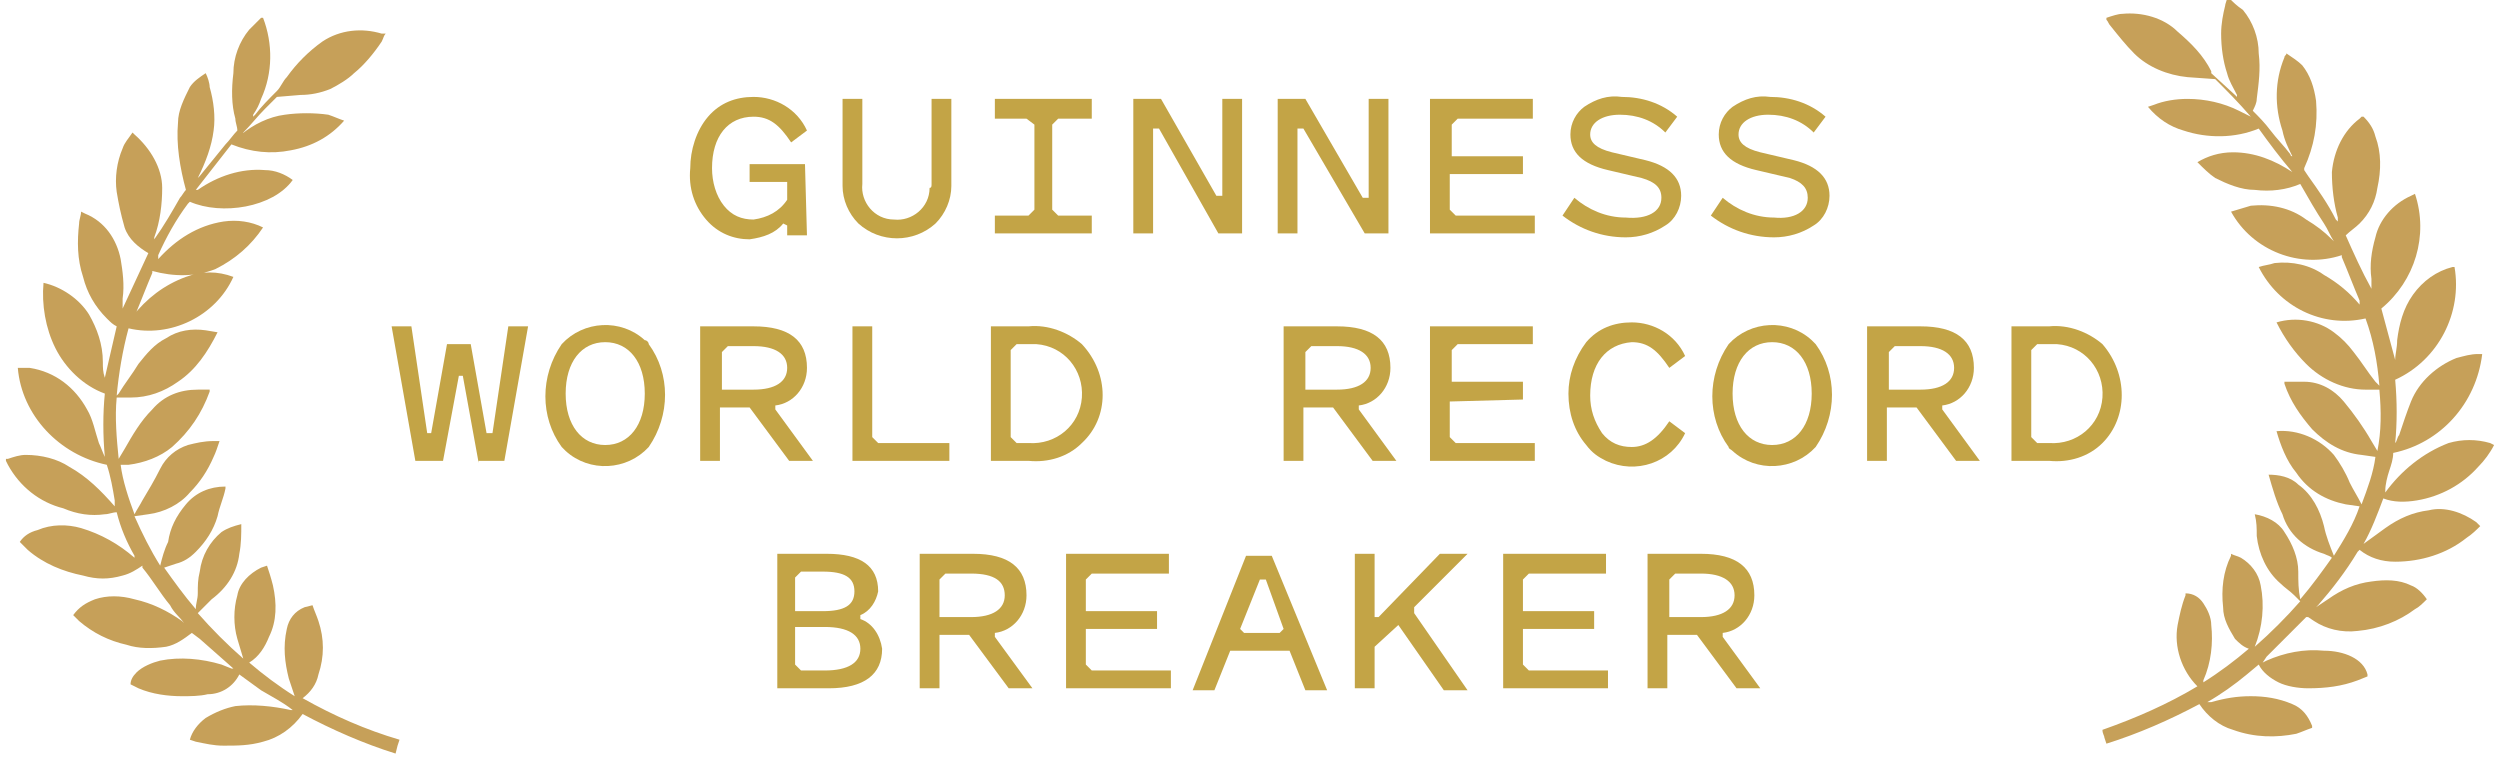
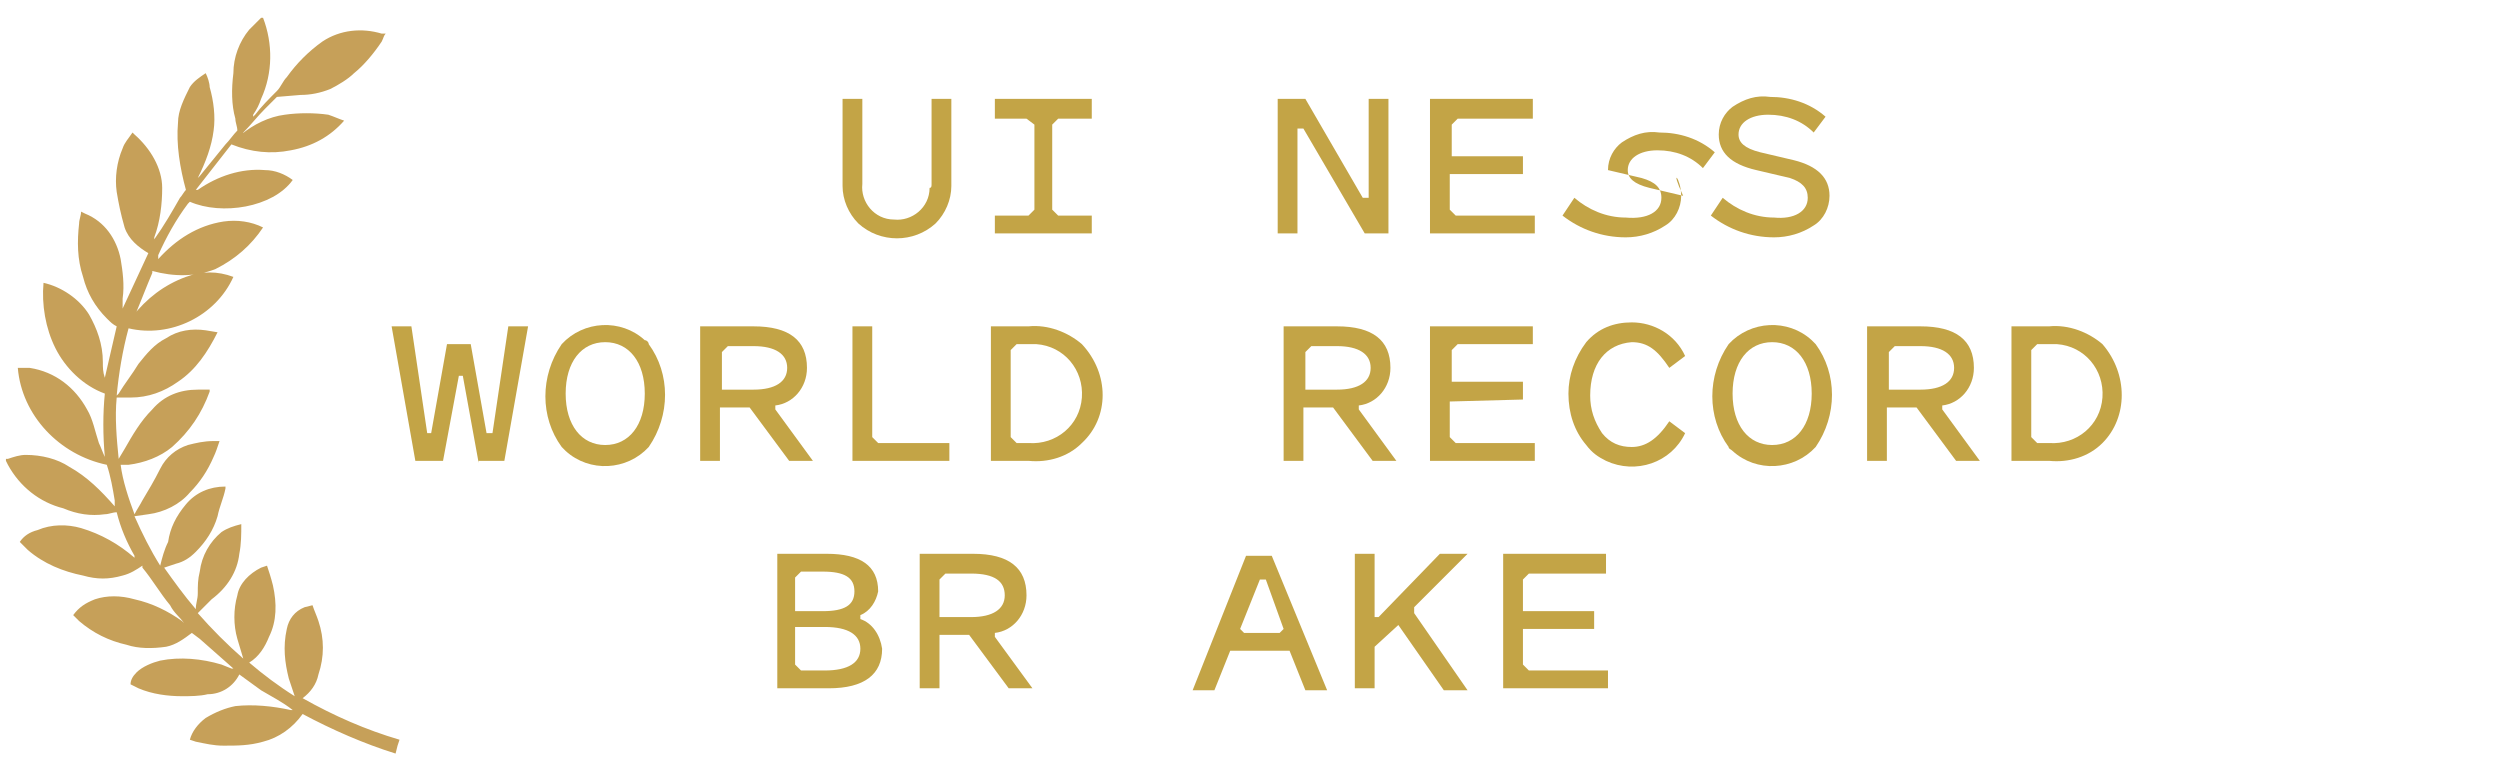
<svg xmlns="http://www.w3.org/2000/svg" version="1.1" id="Layer_1" x="0px" y="0px" viewBox="0 0 126.4 38.3" style="enable-background:new 0 0 126.4 38.3;" xml:space="preserve">
  <style type="text/css">
	.st0{fill:#C3A446;}
	.st1{fill:#C6A059;}
</style>
-   <path class="st0" d="M40.8,11.9h-1v-0.5l-0.2-0.1c-0.4,0.5-1,0.7-1.7,0.8c-0.8,0-1.6-0.3-2.2-1c-0.6-0.7-0.9-1.6-0.8-2.6  c0-0.9,0.3-1.9,0.9-2.6c0.6-0.7,1.4-1,2.3-1c1.1,0,2.2,0.6,2.7,1.7L40,7.2c-0.6-0.9-1.1-1.3-1.9-1.3c-1.3,0-2.1,1-2.1,2.6  c0,0.7,0.2,1.4,0.6,1.9c0.4,0.5,0.9,0.7,1.5,0.7c0.7-0.1,1.3-0.4,1.7-1V9.2h-1.9V8.3h2.8L40.8,11.9z" />
  <path class="st0" d="M47.1,9.3V5h1v4.4c0,0.7-0.3,1.4-0.8,1.9c-1.1,1-2.8,1-3.9,0c-0.5-0.5-0.8-1.2-0.8-1.9V5h1v4.3  c-0.1,0.9,0.6,1.8,1.6,1.8c0.9,0.1,1.8-0.6,1.8-1.6C47.1,9.5,47.1,9.4,47.1,9.3L47.1,9.3z" />
  <path class="st0" d="M53.2,6.3v4.3l0.3,0.3h1.7v0.9h-4.9v-0.9h1.7l0.3-0.3V6.3L51.9,6h-1.6V5h4.9V6h-1.7L53.2,6.3z" />
-   <path class="st0" d="M62.8,5v6.8h-1.2l-3-5.3h-0.3v5.3h-1V5h1.4l2.8,4.9h0.3V5H62.8z" />
  <path class="st0" d="M70.2,5v6.8H69l-3.1-5.3h-0.3v5.3h-1V5H66l2.9,5h0.3V5H70.2z" />
  <path class="st0" d="M73.3,8.8v1.8l0.3,0.3h4v0.9h-5.3V5h5.2V6h-3.8l-0.3,0.3v1.6h3.6v0.9L73.3,8.8z" />
-   <path class="st0" d="M84,10c0-0.5-0.3-0.8-1-1l-1.7-0.4c-1.3-0.3-1.9-0.9-1.9-1.8c0-0.6,0.3-1.1,0.7-1.4c0.6-0.4,1.2-0.6,1.9-0.5  c1,0,2,0.3,2.8,1l-0.6,0.8c-0.6-0.6-1.4-0.9-2.3-0.9c-0.9,0-1.5,0.4-1.5,1c0,0.4,0.3,0.7,1.1,0.9l1.7,0.4C84.4,8.4,85,9,85,9.9  c0,0.6-0.3,1.2-0.8,1.5c-0.6,0.4-1.3,0.6-2,0.6c-1.2,0-2.3-0.4-3.2-1.1l0.6-0.9c0.7,0.6,1.6,1,2.6,1C83.3,11.1,84,10.7,84,10z" />
+   <path class="st0" d="M84,10c0-0.5-0.3-0.8-1-1l-1.7-0.4c0-0.6,0.3-1.1,0.7-1.4c0.6-0.4,1.2-0.6,1.9-0.5  c1,0,2,0.3,2.8,1l-0.6,0.8c-0.6-0.6-1.4-0.9-2.3-0.9c-0.9,0-1.5,0.4-1.5,1c0,0.4,0.3,0.7,1.1,0.9l1.7,0.4C84.4,8.4,85,9,85,9.9  c0,0.6-0.3,1.2-0.8,1.5c-0.6,0.4-1.3,0.6-2,0.6c-1.2,0-2.3-0.4-3.2-1.1l0.6-0.9c0.7,0.6,1.6,1,2.6,1C83.3,11.1,84,10.7,84,10z" />
  <path class="st0" d="M91.4,10c0-0.5-0.3-0.8-0.9-1l-1.7-0.4c-1.3-0.3-1.9-0.9-1.9-1.8c0-0.6,0.3-1.1,0.7-1.4  c0.6-0.4,1.2-0.6,1.9-0.5c1,0,2,0.3,2.8,1l-0.6,0.8c-0.6-0.6-1.4-0.9-2.3-0.9c-0.9,0-1.5,0.4-1.5,1c0,0.4,0.3,0.7,1.1,0.9l1.7,0.4  c1.2,0.3,1.8,0.9,1.8,1.8c0,0.6-0.3,1.2-0.8,1.5c-0.6,0.4-1.3,0.6-2,0.6c-1.2,0-2.3-0.4-3.2-1.1l0.6-0.9c0.7,0.6,1.6,1,2.6,1  C90.7,11.1,91.4,10.7,91.4,10z" />
  <path class="st0" d="M24.2,23.4L23.4,19h-0.2l-0.8,4.3h-1.4l-1.2-6.8h1l0.8,5.4h0.2l0.8-4.5h1.2l0.8,4.5h0.3l0.8-5.4h1l-1.2,6.8  H24.2z" />
  <path class="st0" d="M32.8,17.4c1.1,1.5,1.1,3.6,0,5.2c-1.1,1.2-3,1.3-4.2,0.2c-0.1-0.1-0.2-0.2-0.2-0.2c-1.1-1.5-1.1-3.6,0-5.2  c1.1-1.2,3-1.3,4.2-0.2C32.7,17.2,32.8,17.3,32.8,17.4z M32.6,19.9c0-1.6-0.8-2.6-2-2.6s-2,1-2,2.6s0.8,2.6,2,2.6  S32.6,21.5,32.6,19.9L32.6,19.9z" />
  <path class="st0" d="M37.9,20.6h-1.5v2.7h-1v-6.8h2.7c1.8,0,2.7,0.7,2.7,2.1c0,1-0.7,1.8-1.6,1.9v0.2l1.9,2.6h-1.2L37.9,20.6z   M38.1,17.5h-1.3l-0.3,0.3v1.9h1.6c1.1,0,1.7-0.4,1.7-1.1S39.2,17.5,38.1,17.5L38.1,17.5z" />
  <path class="st0" d="M44.1,16.5v5.6l0.3,0.3H48v0.9h-4.9v-6.8H44.1z" />
  <path class="st0" d="M54.7,22.4c-0.7,0.7-1.7,1-2.7,0.9h-1.9v-6.8H52c1-0.1,2,0.3,2.7,0.9C56.1,18.9,56.1,21.1,54.7,22.4L54.7,22.4z   M51.4,17.4l-0.3,0.3v4.4l0.3,0.3H52c1.4,0.1,2.6-0.9,2.7-2.3c0.1-1.4-0.9-2.6-2.3-2.7c-0.1,0-0.3,0-0.4,0L51.4,17.4z" />
  <path class="st0" d="M67.4,20.6h-1.5v2.7h-1v-6.8h2.7c1.8,0,2.7,0.7,2.7,2.1c0,1-0.7,1.8-1.6,1.9v0.2l1.9,2.6h-1.2L67.4,20.6z   M67.6,17.5h-1.3l-0.3,0.3v1.9h1.6c1.1,0,1.7-0.4,1.7-1.1S68.7,17.5,67.6,17.5z" />
  <path class="st0" d="M73.3,20.3v1.8l0.3,0.3h4v0.9h-5.3v-6.8h5.2v0.9h-3.8l-0.3,0.3v1.6h3.6v0.9L73.3,20.3z" />
  <path class="st0" d="M80.4,20c0,0.7,0.2,1.3,0.6,1.9c0.4,0.5,0.9,0.7,1.5,0.7c0.7,0,1.3-0.4,1.9-1.3l0.8,0.6c-0.7,1.5-2.5,2.1-4,1.4  c-0.4-0.2-0.7-0.4-1-0.8c-0.6-0.7-0.9-1.6-0.9-2.6c0-0.9,0.3-1.8,0.9-2.6c0.6-0.7,1.4-1,2.3-1c1.1,0,2.2,0.6,2.7,1.7l-0.8,0.6  c-0.6-0.9-1.1-1.3-1.9-1.3C81.2,17.4,80.4,18.4,80.4,20z" />
  <path class="st0" d="M91.8,17.4c1.1,1.5,1.1,3.6,0,5.2c-1.1,1.2-3,1.3-4.2,0.2c-0.1-0.1-0.2-0.1-0.2-0.2c-1.1-1.5-1.1-3.6,0-5.2  c1.1-1.2,3-1.3,4.2-0.2C91.6,17.2,91.7,17.3,91.8,17.4z M91.6,19.9c0-1.6-0.8-2.6-2-2.6s-2,1-2,2.6s0.8,2.6,2,2.6  S91.6,21.5,91.6,19.9L91.6,19.9z" />
  <path class="st0" d="M96.9,20.6h-1.5v2.7h-1v-6.8h2.7c1.8,0,2.7,0.7,2.7,2.1c0,1-0.7,1.8-1.6,1.9v0.2l1.9,2.6h-1.2L96.9,20.6z   M97.1,17.5h-1.3l-0.3,0.3v1.9h1.6c1.1,0,1.7-0.4,1.7-1.1S98.2,17.5,97.1,17.5L97.1,17.5z" />
  <path class="st0" d="M106.3,22.4c-0.7,0.7-1.7,1-2.7,0.9h-1.9v-6.8h1.9c1-0.1,2,0.3,2.7,0.9C107.6,18.9,107.6,21.1,106.3,22.4  L106.3,22.4z M103,17.4l-0.3,0.3v4.4l0.3,0.3h0.6c1.4,0.1,2.6-0.9,2.7-2.3c0.1-1.4-0.9-2.6-2.3-2.7c-0.1,0-0.3,0-0.4,0L103,17.4z" />
  <path class="st0" d="M43.5,31.1v0.2c0.6,0.2,1,0.8,1.1,1.5c0,1.3-0.9,2-2.7,2h-2.6V28h2.5c1.7,0,2.6,0.6,2.6,1.9  C44.3,30.4,44,30.9,43.5,31.1z M40.5,28.9l-0.3,0.3v1.7h1.4c1.1,0,1.6-0.3,1.6-1s-0.5-1-1.6-1L40.5,28.9z M40.2,31.7v1.9l0.3,0.3  h1.2c1.2,0,1.8-0.4,1.8-1.1s-0.6-1.1-1.8-1.1L40.2,31.7z" />
  <path class="st0" d="M49,32.1h-1.5v2.7h-1V28h2.7c1.8,0,2.7,0.7,2.7,2.1c0,1-0.7,1.8-1.6,1.9v0.2l1.9,2.6h-1.2L49,32.1z M49.1,29  h-1.3l-0.3,0.3v1.9h1.6c1.1,0,1.7-0.4,1.7-1.1S50.3,29,49.1,29z" />
-   <path class="st0" d="M54.9,31.8v1.8l0.3,0.3h4v0.9h-5.3V28h5.2V29h-3.9l-0.3,0.3v1.6h3.6v0.9L54.9,31.8z" />
  <path class="st0" d="M67.1,34.9H66l-0.8-2h-3l-0.8,2h-1.1l2.7-6.8h1.3L67.1,34.9z M62.7,31.8l0.2,0.2h1.8l0.2-0.2l-0.9-2.5h-0.3  L62.7,31.8z" />
  <path class="st0" d="M74.2,34.9H73l-2.3-3.3l-1.2,1.1v2.1h-1V28h1v3.2h0.2l3.1-3.2h1.4l-2.7,2.7V31L74.2,34.9z" />
  <path class="st0" d="M77,31.8v1.8l0.3,0.3h4v0.9H76V28h5.2V29h-3.9L77,29.3v1.6h3.6v0.9L77,31.8z" />
-   <path class="st0" d="M85.8,32.1h-1.5v2.7h-1V28H86c1.8,0,2.7,0.7,2.7,2.1c0,1-0.7,1.8-1.6,1.9v0.2l1.9,2.6h-1.2L85.8,32.1z M86,29  h-1.3l-0.3,0.3v1.9h1.6c1.1,0,1.7-0.4,1.7-1.1S87.1,29,86,29L86,29z" />
  <path class="st1" d="M6.7,16c0.7-0.9,1.6-1.6,2.7-2c0.8-0.3,1.6-0.3,2.4,0c-0.9,2-3.2,3.1-5.3,2.6C6.2,17.7,6,18.9,5.9,20L6,19.9  c0.3-0.5,0.7-1,1-1.5c0.4-0.5,0.8-1,1.4-1.3c0.6-0.4,1.3-0.5,2-0.4l0.6,0.1v0c-0.5,1-1.1,1.9-2,2.5c-0.7,0.5-1.5,0.8-2.4,0.8  c-0.2,0-0.5,0-0.7,0c-0.1,1,0,2.1,0.1,3.1l0.3-0.5c0.4-0.7,0.8-1.4,1.4-2c0.6-0.7,1.4-1,2.3-1h0.6c0,0,0,0,0,0.1  c-0.4,1.1-1,2-1.9,2.8c-0.6,0.5-1.4,0.8-2.2,0.9H6.1c0.1,0.8,0.4,1.7,0.7,2.5c0.1-0.2,0.3-0.5,0.4-0.7c0.3-0.5,0.6-1,0.9-1.6  c0.3-0.6,0.8-1,1.4-1.2c0.4-0.1,0.8-0.2,1.3-0.2h0.3c-0.1,0.3-0.2,0.6-0.3,0.8c-0.3,0.7-0.7,1.3-1.2,1.8c-0.5,0.6-1.3,1-2.1,1.1  l-0.7,0.1c0.4,0.9,0.8,1.7,1.3,2.5h0c0.1-0.4,0.2-0.8,0.4-1.2c0.1-0.7,0.4-1.3,0.9-1.9c0.5-0.6,1.2-0.9,2-0.9c0,0,0,0.1,0,0.1  c-0.1,0.5-0.3,0.9-0.4,1.4c-0.2,0.7-0.6,1.3-1.1,1.8c-0.3,0.3-0.6,0.5-1,0.6l-0.6,0.2c0.5,0.7,1,1.4,1.6,2.1c0-0.3,0.1-0.5,0.1-0.8  c0-0.4,0-0.7,0.1-1.1c0.1-0.8,0.5-1.5,1.1-2c0.3-0.2,0.6-0.3,1-0.4l0,0c0,0.5,0,1-0.1,1.5c-0.1,0.9-0.6,1.7-1.4,2.3L10,31  c0.7,0.8,1.5,1.6,2.3,2.3c-0.1-0.3-0.2-0.7-0.3-1c-0.2-0.7-0.2-1.5,0-2.2c0.1-0.6,0.6-1.1,1.2-1.4l0.3-0.1c0.1,0.3,0.2,0.6,0.3,1  c0.2,0.9,0.2,1.8-0.2,2.6c-0.2,0.5-0.5,1-1,1.3c0.7,0.6,1.5,1.2,2.3,1.7c-0.1-0.3-0.2-0.6-0.3-0.9c-0.2-0.8-0.3-1.6-0.1-2.5  c0.1-0.5,0.4-0.9,0.9-1.1l0.4-0.1c0.1,0.3,0.2,0.5,0.3,0.8c0.3,0.9,0.3,1.8,0,2.7c-0.1,0.5-0.4,0.9-0.8,1.2c1.6,0.9,3.2,1.6,4.9,2.1  l-0.1,0.3l-0.1,0.4c-1.6-0.5-3.2-1.2-4.7-2c-0.5,0.7-1.2,1.2-2,1.4c-0.7,0.2-1.3,0.2-2,0.2c-0.5,0-0.9-0.1-1.4-0.2l-0.3-0.1  c0.1-0.4,0.4-0.8,0.8-1.1c0.5-0.3,1-0.5,1.5-0.6c0.9-0.1,1.9,0,2.8,0.2h0.1l0,0c-0.5-0.4-1.1-0.7-1.6-1c-0.4-0.3-0.7-0.5-1.1-0.8  c-0.3,0.6-0.9,1-1.6,1c-0.4,0.1-0.9,0.1-1.3,0.1c-0.7,0-1.5-0.1-2.2-0.4l-0.4-0.2c0-0.2,0.1-0.4,0.3-0.6c0.3-0.3,0.8-0.5,1.2-0.6  c1-0.2,2.1-0.1,3.1,0.2l0.5,0.2h0.1l0,0l0,0l-1.7-1.5L9.7,32c-0.4,0.3-0.8,0.6-1.3,0.7c-0.7,0.1-1.4,0.1-2-0.1  c-0.9-0.2-1.7-0.6-2.4-1.2l-0.3-0.3c0.3-0.4,0.6-0.6,1.1-0.8c0.6-0.2,1.3-0.2,2,0c0.9,0.2,1.7,0.6,2.4,1.1l0.1,0.1l0,0l0,0l0,0l0,0  l0,0c-0.2-0.3-0.5-0.5-0.7-0.9c-0.5-0.6-0.9-1.3-1.4-1.9l0-0.1c-0.3,0.2-0.6,0.4-1,0.5c-0.7,0.2-1.3,0.2-2,0c-1-0.2-2-0.6-2.8-1.3  l-0.4-0.4c0.2-0.3,0.5-0.5,0.9-0.6c0.7-0.3,1.5-0.3,2.2-0.1c1,0.3,1.9,0.8,2.7,1.5l0,0l0,0c0,0,0-0.1,0-0.1  c-0.4-0.7-0.7-1.4-0.9-2.2c-0.2,0-0.4,0.1-0.6,0.1c-0.7,0.1-1.4,0-2.1-0.3C2,25.4,1,24.6,0.4,23.5l-0.1-0.2v-0.1h0.1  c0.3-0.1,0.6-0.2,0.9-0.2c0.8,0,1.6,0.2,2.2,0.6c0.9,0.5,1.6,1.2,2.3,2l0,0c0-0.1,0-0.2,0-0.3c-0.1-0.6-0.2-1.2-0.4-1.8  c-2.4-0.5-4.3-2.5-4.5-4.9h0c0.2,0,0.4,0,0.6,0c1.3,0.2,2.3,1,2.9,2.1c0.3,0.5,0.4,1.1,0.6,1.7c0.1,0.2,0.2,0.5,0.3,0.7l0,0  c-0.1-1.1-0.1-2.2,0-3.2c-1.1-0.4-2-1.3-2.5-2.3c-0.5-1-0.7-2.2-0.6-3.3c0.9,0.2,1.8,0.8,2.3,1.6c0.4,0.7,0.7,1.5,0.7,2.4  c0,0.3,0,0.5,0.1,0.8c0.2-0.9,0.4-1.7,0.6-2.6c-0.2-0.1-0.3-0.2-0.5-0.4c-0.6-0.6-1-1.3-1.2-2.1c-0.3-0.9-0.3-1.8-0.2-2.7  c0-0.2,0.1-0.4,0.1-0.6l0.2,0.1c1,0.4,1.6,1.3,1.8,2.3c0.1,0.6,0.2,1.3,0.1,2c0,0.1,0,0.3,0,0.5l1.3-2.8l0,0c-0.5-0.3-1-0.7-1.2-1.3  C6.1,10.8,6,10.3,5.9,9.7c-0.1-0.7,0-1.5,0.3-2.2C6.3,7.2,6.5,7,6.7,6.7l0.1,0.1c0.8,0.7,1.4,1.7,1.4,2.7c0,0.8-0.1,1.7-0.4,2.5  c0,0.1,0,0.1,0,0.2l0,0l0-0.1c0.5-0.7,0.9-1.4,1.3-2.1c0.1-0.1,0.2-0.3,0.3-0.4s0,0,0,0C9.1,8.5,8.9,7.3,9,6.2  c0-0.6,0.3-1.2,0.6-1.8c0.2-0.3,0.5-0.5,0.8-0.7c0.1,0.2,0.2,0.5,0.2,0.7c0.2,0.7,0.3,1.5,0.2,2.2c-0.1,0.8-0.4,1.6-0.8,2.4l0,0  l0.1-0.1c0.4-0.5,0.9-1.1,1.3-1.6c0.2-0.2,0.4-0.5,0.6-0.7C12,6.4,11.9,6.2,11.9,6c-0.2-0.7-0.2-1.5-0.1-2.3c0-0.8,0.3-1.6,0.8-2.2  c0.2-0.2,0.4-0.4,0.6-0.6h0.1c0.5,1.3,0.5,2.8-0.1,4.1c-0.1,0.3-0.2,0.5-0.4,0.8c0,0,0,0.1,0,0.1l0,0l0.1-0.1  C13.2,5.4,13.6,5,14,4.6c0.2-0.2,0.3-0.5,0.5-0.7c0.5-0.7,1.1-1.3,1.8-1.8c0.9-0.6,2-0.7,3-0.4l0.2,0c-0.1,0.1-0.1,0.2-0.2,0.4  c-0.4,0.6-0.9,1.2-1.4,1.6c-0.3,0.3-0.8,0.6-1.2,0.8c-0.5,0.2-1,0.3-1.5,0.3L14,4.9c-0.2,0.2-0.4,0.4-0.6,0.6  c-0.4,0.4-0.7,0.8-1.1,1.2c0,0,0,0.1-0.1,0.1l0,0c0.6-0.5,1.4-0.9,2.2-1c0.7-0.1,1.5-0.1,2.2,0c0.3,0.1,0.5,0.2,0.8,0.3  c-0.7,0.8-1.6,1.3-2.7,1.5c-1,0.2-2,0.1-3-0.3L9.9,9.6l0,0H10c1-0.7,2.2-1.1,3.4-1c0.5,0,1,0.2,1.4,0.5c-1,1.4-3.6,1.8-5.2,1.1  l-0.1,0.1C8.9,11.1,8.4,12,8,12.9c0,0.1,0,0.1,0,0.2l0,0c0.9-1,2-1.7,3.3-1.9c0.7-0.1,1.4,0,2,0.3c-0.6,0.9-1.4,1.6-2.4,2.1  c-1,0.4-2.1,0.4-3.2,0.1c0,0,0,0.1,0,0.1c-0.3,0.7-0.6,1.5-0.9,2.2C6.8,16,6.8,16,6.7,16L6.7,16" />
-   <path class="st1" d="M114.4,33.5l0.2-0.1c0.9-0.4,1.9-0.6,2.9-0.5c0.5,0,1,0.1,1.4,0.3c0.4,0.2,0.7,0.5,0.8,0.9c0,0,0,0.1,0,0.1  l-0.5,0.2c-0.8,0.3-1.6,0.4-2.5,0.4c-0.5,0-1.1-0.1-1.5-0.3c-0.4-0.2-0.8-0.5-1-0.9l-0.6,0.5c-0.6,0.5-1.3,1-2,1.4l0,0h0.2  c0.7-0.2,1.3-0.3,2-0.3c0.7,0,1.4,0.1,2.1,0.4c0.5,0.2,0.8,0.6,1,1.1c0,0,0,0,0,0.1c-0.3,0.1-0.5,0.2-0.8,0.3  c-1,0.2-2.1,0.2-3.2-0.2c-0.7-0.2-1.3-0.7-1.7-1.3c-1.5,0.8-3.1,1.5-4.7,2l-0.1-0.3c0-0.1-0.1-0.2-0.1-0.4c1.7-0.6,3.3-1.3,4.8-2.2  c-0.8-0.8-1.2-2-1-3.1c0.1-0.5,0.2-1,0.4-1.5c0,0,0-0.1,0-0.1l0,0c0.4,0,0.7,0.2,0.9,0.5c0.2,0.3,0.4,0.7,0.4,1.1  c0.1,0.9,0,1.9-0.4,2.8v0.1c0.8-0.5,1.6-1.1,2.3-1.7c-0.3-0.1-0.5-0.3-0.7-0.5c-0.3-0.5-0.6-1-0.6-1.6c-0.1-0.9,0-1.8,0.4-2.6v-0.1  c0.2,0.1,0.3,0.1,0.5,0.2c0.5,0.3,0.9,0.8,1,1.4c0.2,1,0.1,2.1-0.3,3.1c0.8-0.7,1.6-1.5,2.3-2.3l-0.3-0.3c-0.2-0.2-0.5-0.4-0.7-0.6  c-0.7-0.6-1.1-1.5-1.2-2.4c0-0.4,0-0.7-0.1-1.1c0.6,0.1,1.2,0.4,1.5,0.9c0.4,0.6,0.7,1.3,0.7,2c0,0.5,0,0.9,0.1,1.4  c0.6-0.7,1.1-1.4,1.6-2.1c-0.1-0.1-0.2-0.1-0.4-0.2c-1-0.3-1.8-1-2.1-2c-0.3-0.6-0.5-1.3-0.7-2c0.5,0,1.1,0.1,1.5,0.5  c0.7,0.5,1.1,1.3,1.3,2.1c0.1,0.5,0.3,1,0.5,1.5c0.5-0.8,1-1.6,1.3-2.5l-0.7-0.1c-1-0.2-1.9-0.7-2.5-1.6c-0.5-0.6-0.8-1.4-1-2.1l0,0  c1.1-0.1,2.2,0.4,2.9,1.2c0.3,0.4,0.6,0.9,0.8,1.4c0.2,0.4,0.4,0.7,0.6,1.1c0.3-0.8,0.6-1.6,0.7-2.4l-0.7-0.1  c-1-0.1-1.8-0.6-2.5-1.3c-0.6-0.7-1.1-1.4-1.4-2.3v-0.1c0.3,0,0.7,0,1,0c0.8,0,1.5,0.4,2,1c0.5,0.6,1,1.3,1.4,2l0.3,0.5  c0.2-1,0.2-2,0.1-3.1h-0.7c-1.1,0-2.2-0.5-3-1.3c-0.6-0.6-1.1-1.3-1.5-2.1l0,0c1-0.3,2.1-0.1,2.9,0.5c0.4,0.3,0.7,0.6,1,1  c0.4,0.5,0.7,1,1.1,1.5l0.2,0.2c-0.1-1.2-0.3-2.3-0.7-3.4c-2.2,0.5-4.4-0.6-5.4-2.6c0.3-0.1,0.5-0.1,0.8-0.2  c0.9-0.1,1.8,0.1,2.5,0.6c0.7,0.4,1.3,0.9,1.8,1.5l0,0c0-0.1,0-0.1,0-0.2c-0.3-0.7-0.6-1.5-0.9-2.2c0,0,0-0.1,0-0.1  c-2.1,0.7-4.5-0.2-5.6-2.2c0.3-0.1,0.7-0.2,1-0.3c1-0.1,2,0.1,2.8,0.7c0.5,0.3,0.9,0.6,1.3,1l0.1,0.1v0.1l0,0c0,0,0,0,0-0.1  c-0.2-0.3-0.3-0.6-0.5-0.9c-0.4-0.6-0.8-1.3-1.2-2l0,0l0,0c-0.7,0.3-1.5,0.4-2.3,0.3c-0.7,0-1.4-0.3-2-0.6c-0.3-0.2-0.6-0.5-0.9-0.8  c0.5-0.3,1.1-0.5,1.8-0.5c1.1,0,2.1,0.4,3,1l0,0l0,0c-0.6-0.7-1.2-1.5-1.7-2.2c-1.2,0.5-2.6,0.5-3.8,0.1c-0.7-0.2-1.3-0.6-1.8-1.2  l0.3-0.1c0.5-0.2,1.1-0.3,1.7-0.3c0.9,0,1.8,0.2,2.6,0.6l0.6,0.3c-0.6-0.7-1.2-1.3-1.8-1.9l-1.4-0.1c-1-0.1-2-0.5-2.7-1.2  c-0.4-0.4-0.8-0.9-1.2-1.4c-0.1-0.1-0.1-0.2-0.2-0.3c0,0,0-0.1,0-0.1c0.3-0.1,0.6-0.2,0.8-0.2c1-0.1,2.1,0.2,2.8,0.9  c0.7,0.6,1.3,1.2,1.7,2c0,0,0,0.1,0,0.1l1.2,1.1l0.1,0.1l0,0c0,0,0-0.1,0-0.1c-0.2-0.4-0.4-0.7-0.5-1.1c-0.2-0.6-0.3-1.3-0.3-2  c0-0.5,0.1-1,0.2-1.4c0-0.1,0.1-0.3,0.1-0.4h0.1c0.2,0.2,0.4,0.4,0.7,0.6c0.5,0.6,0.8,1.4,0.8,2.2c0.1,0.8,0,1.5-0.1,2.3  c0,0.2-0.1,0.4-0.2,0.6c0.3,0.3,0.6,0.6,0.9,1s0.7,0.8,1,1.2c0,0,0,0.1,0.1,0.1c0,0,0,0,0,0.1l0,0c0,0,0,0,0-0.1  c-0.2-0.4-0.4-0.8-0.5-1.3c-0.4-1.2-0.4-2.5,0.1-3.7c0-0.1,0.1-0.1,0.1-0.2c0.3,0.2,0.6,0.4,0.8,0.6c0.4,0.5,0.6,1.1,0.7,1.8  c0.1,1.2-0.1,2.3-0.6,3.4c0,0,0,0,0,0.1l0.2,0.3c0.5,0.7,1,1.4,1.4,2.2l0.1,0.1l0,0l0,0c0-0.1,0-0.1,0-0.2c-0.2-0.7-0.3-1.5-0.3-2.3  c0.1-1.1,0.6-2.1,1.4-2.7l0.1-0.1h0.1c0.3,0.3,0.5,0.6,0.6,1c0.3,0.8,0.3,1.7,0.1,2.6c-0.1,0.7-0.4,1.3-0.9,1.8  c-0.2,0.2-0.5,0.4-0.7,0.6c0.4,0.9,0.8,1.8,1.3,2.7c0-0.2,0-0.3,0-0.5c-0.1-0.7,0-1.4,0.2-2.1c0.2-0.9,0.9-1.7,1.8-2.1l0.2-0.1  c0.7,2.1,0,4.4-1.7,5.8l0.7,2.6c0-0.3,0.1-0.6,0.1-1c0.1-0.8,0.3-1.6,0.8-2.3c0.5-0.7,1.2-1.2,2-1.4h0.1c0.4,2.3-0.8,4.7-3,5.7  c0.1,1.1,0.1,2.2,0,3.2c0.1-0.1,0.1-0.3,0.2-0.4c0.2-0.6,0.4-1.2,0.6-1.7c0.4-1,1.3-1.8,2.3-2.2c0.4-0.1,0.7-0.2,1.1-0.2h0.2  c-0.3,2.5-2.1,4.5-4.5,5c0,0.3-0.1,0.6-0.2,0.9s-0.2,0.7-0.2,1c0,0,0,0.1,0,0.1l0,0c0.8-1.1,1.9-2,3.2-2.5c0.7-0.2,1.4-0.2,2.1,0  l0.2,0.1c-0.2,0.4-0.5,0.8-0.8,1.1c-0.8,0.9-1.9,1.5-3.1,1.7c-0.6,0.1-1.2,0.1-1.7-0.1c-0.3,0.8-0.6,1.6-1,2.3l0,0  c0.4-0.3,0.7-0.5,1.1-0.8c0.7-0.5,1.4-0.8,2.2-0.9c0.8-0.2,1.7,0.1,2.4,0.6l0.1,0.1l0.1,0.1c-0.2,0.2-0.4,0.4-0.7,0.6  c-1,0.8-2.3,1.2-3.6,1.2c-0.7,0-1.3-0.2-1.8-0.6l-0.1,0.1c-0.6,1-1.3,1.9-2,2.7c0,0-0.1,0.1-0.1,0.1l0,0l0,0l0,0l0,0l0,0l0.6-0.4  c0.7-0.5,1.4-0.8,2.2-0.9c0.7-0.1,1.4-0.1,2,0.2c0.3,0.1,0.6,0.4,0.8,0.7c-0.2,0.2-0.4,0.4-0.6,0.5c-0.8,0.6-1.8,1-2.9,1.1  c-0.8,0.1-1.6-0.1-2.2-0.5l-0.3-0.2l-0.1,0l-1.9,1.9l-0.1,0.1l0,0l0,0" />
</svg>